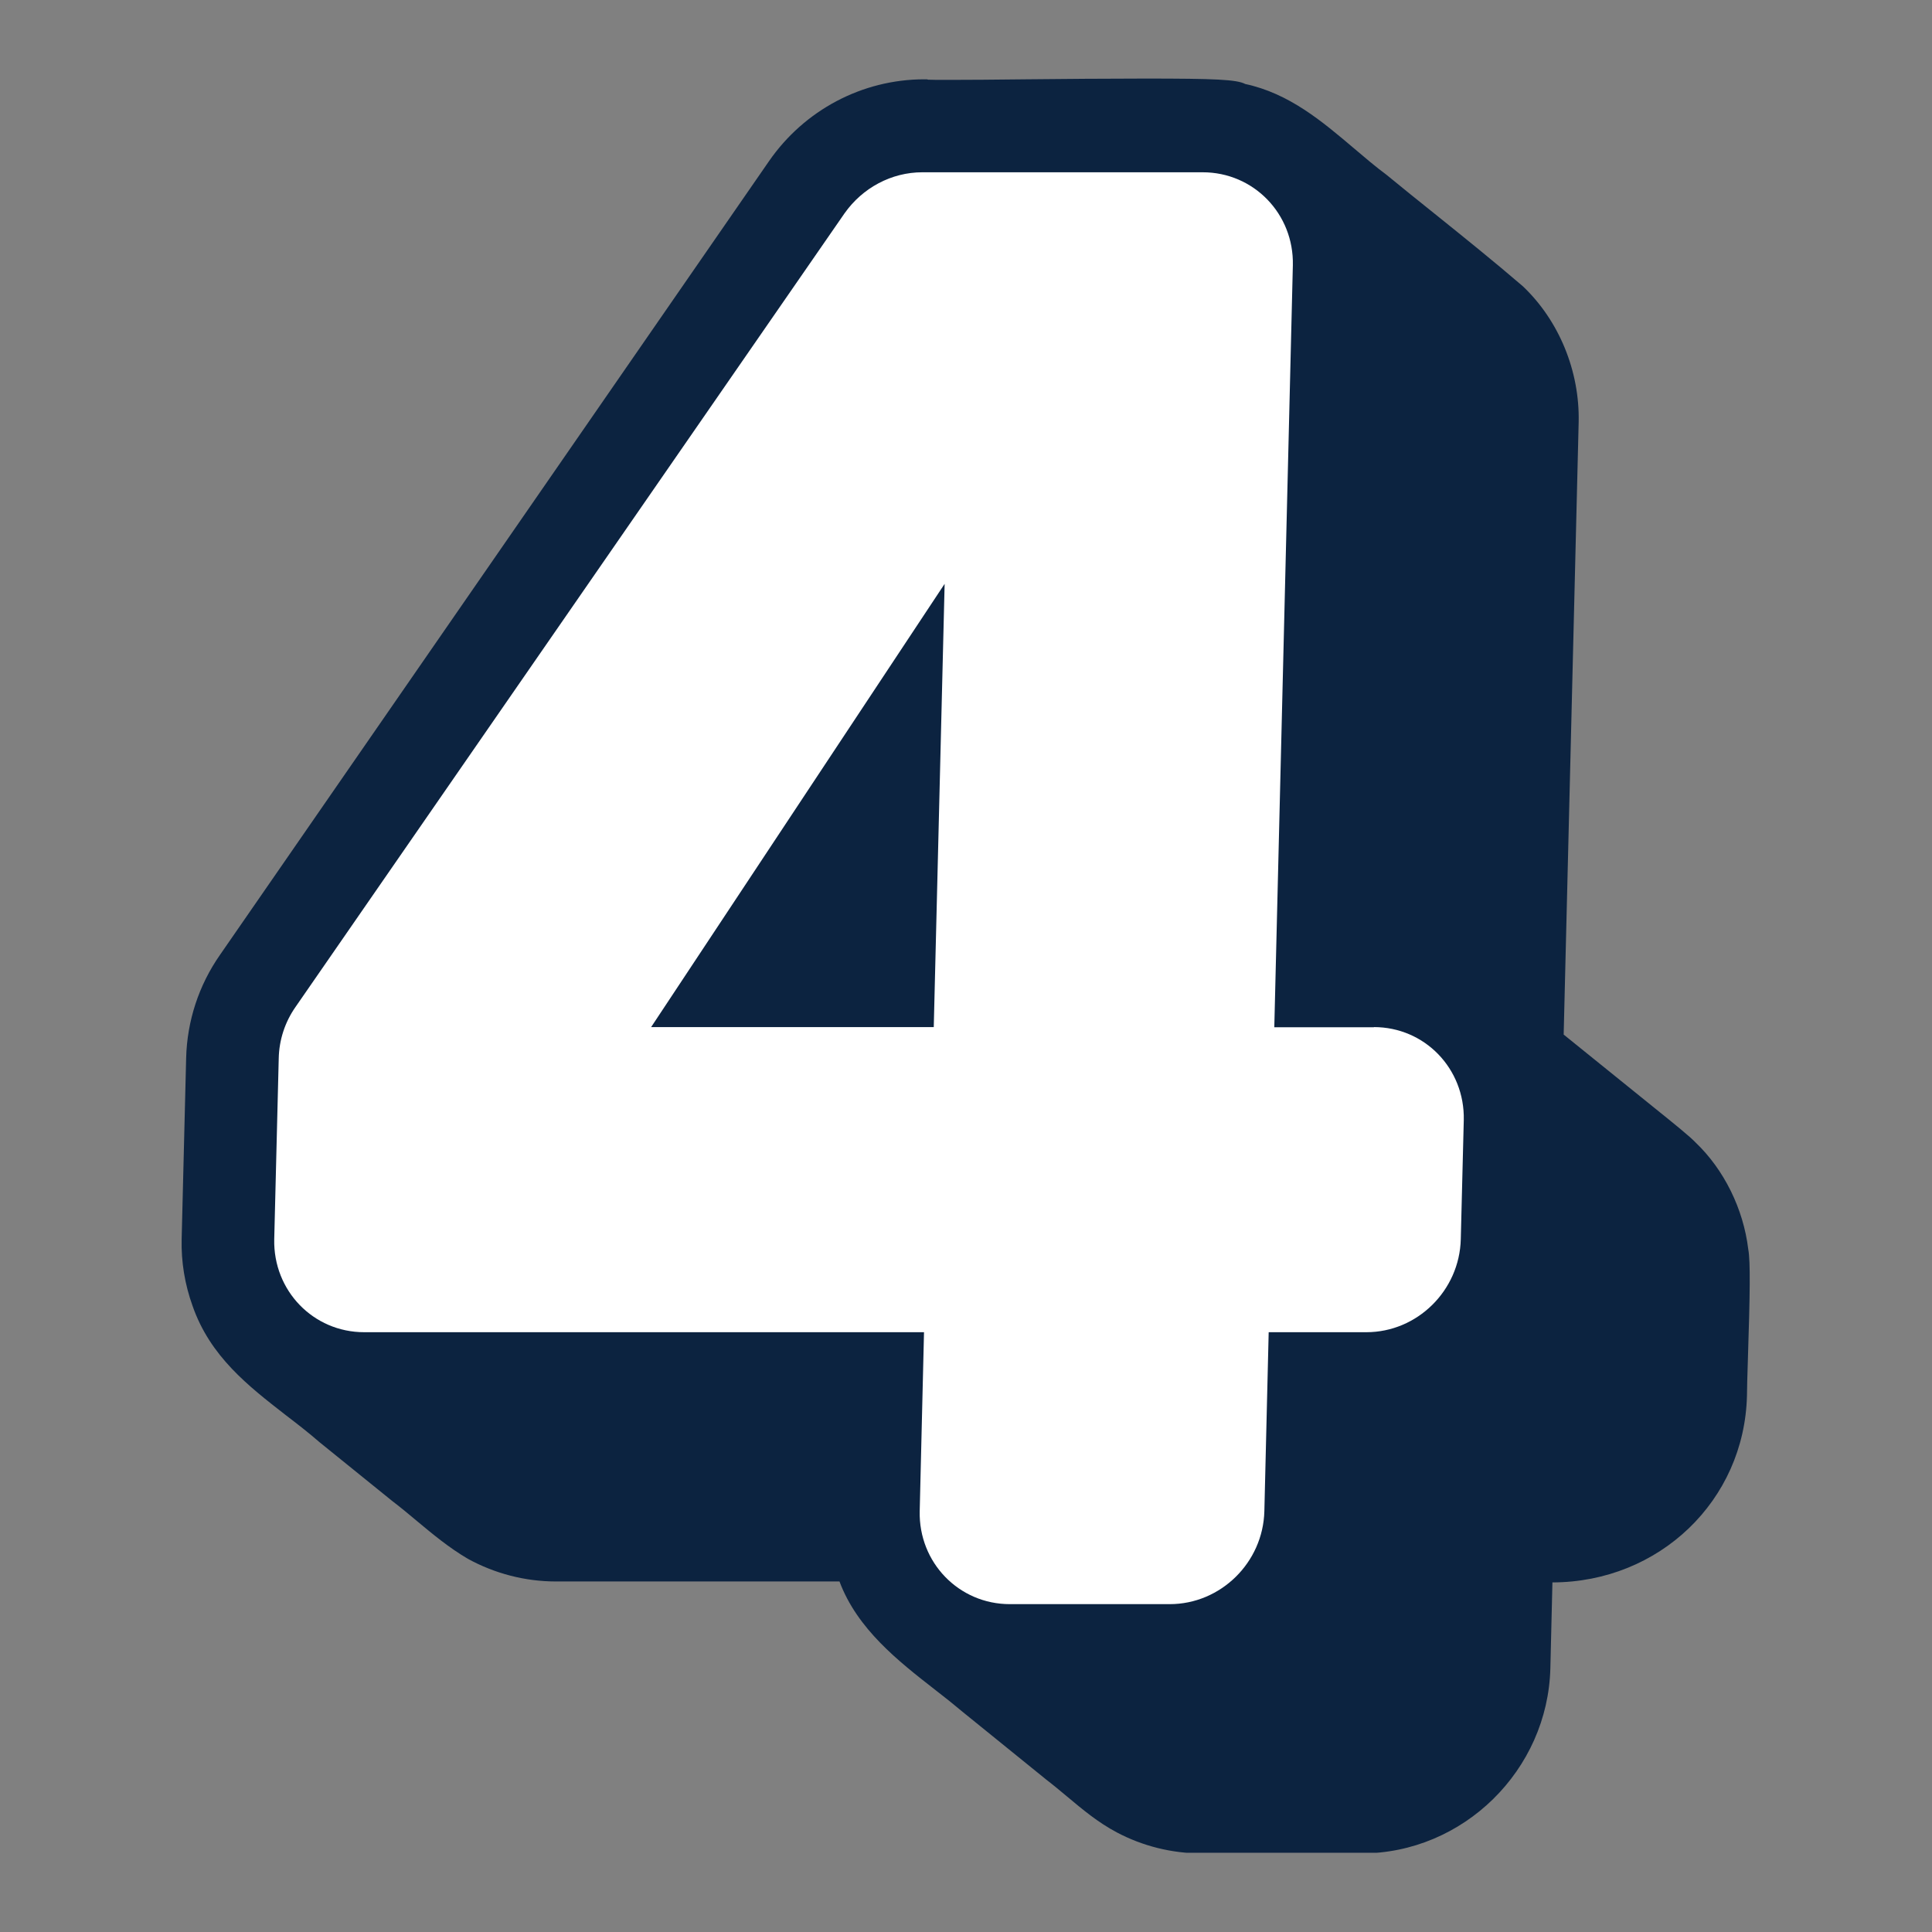
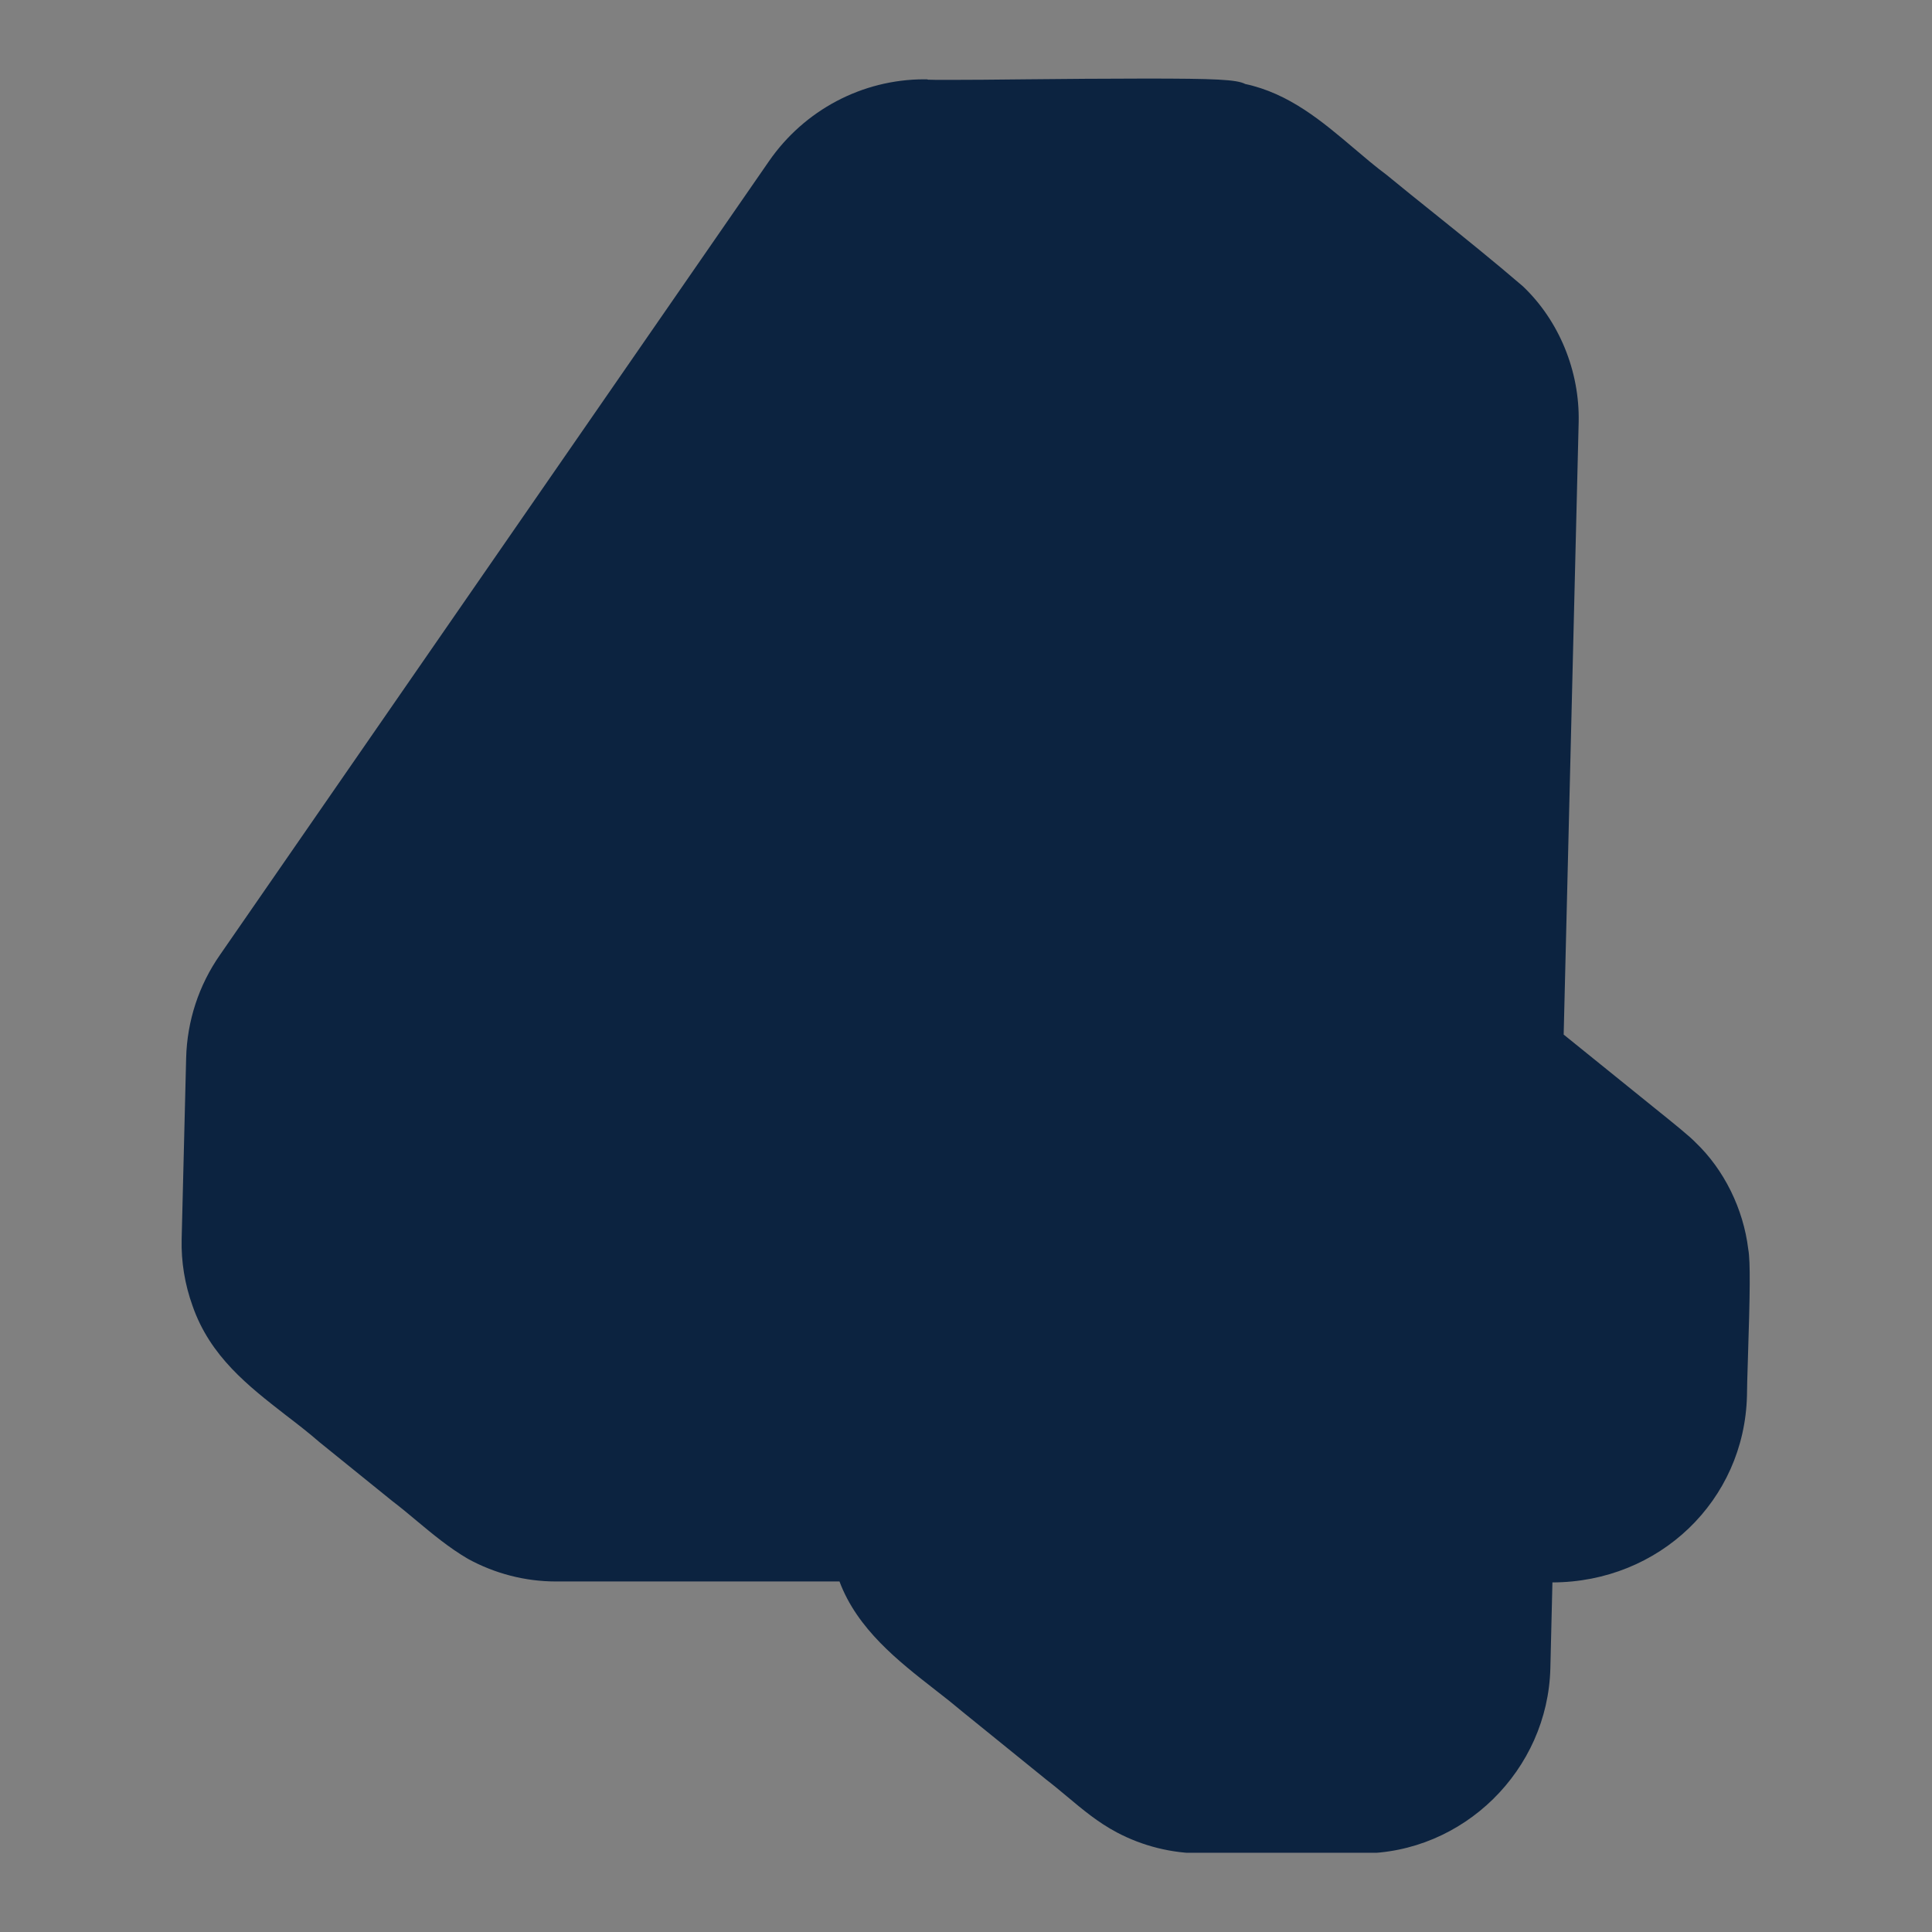
<svg xmlns="http://www.w3.org/2000/svg" width="1200" zoomAndPan="magnify" viewBox="0 0 900 900" height="1200" preserveAspectRatio="xMidYMid meet" version="1.2">
  <rect x="0" y="0" width="900" height="900" fill="#808080" stroke="none" />
  <defs>
    <clipPath id="988cc15436">
      <path d="M 84.484 36.598 L 815.734 36.598 L 815.734 863.098 L 84.484 863.098 Z M 84.484 36.598 " />
    </clipPath>
  </defs>
  <g id="9e943fbe21">
    <g clip-rule="nonzero" clip-path="url(#988cc15436)">
      <path style=" stroke:none;fill-rule:nonzero;fill:#0c2340;fill-opacity:1;" d="M 559.742 863.391 C 545.773 863.391 532.152 859.898 520.281 853.613 C 511.375 848.898 504.129 842.789 497.145 836.938 C 494 834.32 490.77 831.613 487.363 828.992 C 487.363 828.992 453.664 801.664 448.777 797.738 C 444.41 794.07 440.047 790.578 435.504 787.086 C 418.48 773.816 399.359 758.887 391.066 736.711 L 258.973 736.711 C 244.652 736.711 230.508 733.043 217.938 726.145 C 209.031 720.906 201.523 714.621 194.277 708.598 C 190.523 705.453 186.77 702.312 182.754 699.254 L 148.965 671.93 C 143.641 667.301 138.312 663.199 133.074 659.184 C 115.789 645.738 97.891 631.941 89.684 608.281 C 86.105 598.328 84.359 587.852 84.621 577.199 L 86.715 492.863 C 87.152 475.664 92.566 458.988 102.52 444.758 L 358.152 75.188 C 374.652 51.266 401.719 36.949 430.527 36.949 L 431.84 36.949 L 432.363 37.121 C 433.934 37.211 437.426 37.211 442.227 37.211 C 450.871 37.211 463.531 37.121 477.676 36.949 C 495.57 36.773 515.828 36.598 533.289 36.598 C 566.117 36.598 576.07 37.035 580.086 39.129 C 600.516 43.496 615.879 56.504 630.809 69.164 C 635.961 73.531 640.762 77.633 645.828 81.387 C 653.246 87.5 660.668 93.434 668.176 99.461 C 681.973 110.547 696.289 122.07 709.387 133.336 C 726.324 149.398 735.926 172.973 735.402 196.633 L 728.418 481.949 L 764.301 510.934 C 765.609 511.984 767.883 513.816 770.676 516.086 C 780.016 523.594 787.352 529.531 789.883 532.238 C 803.066 544.809 812.145 563.059 814.414 582.004 C 815.465 587.68 815.203 603.133 814.242 632.902 C 813.98 641.023 813.805 647.57 813.805 650.102 C 812.668 698.992 772.945 737.059 723.18 737.148 L 722.219 777.047 C 721.086 824.629 681.621 863.391 634.215 863.391 Z M 559.742 863.391 " />
    </g>
-     <path style=" stroke:none;fill-rule:nonzero;fill:#ffffff;fill-opacity:1;" d="M 639.977 478.457 C 663.723 478.457 682.406 497.84 681.883 521.762 L 680.488 577.289 C 679.875 601.211 660.23 620.594 636.484 620.594 L 591 620.594 C 591 620.594 588.988 703.969 588.988 703.969 C 588.379 727.891 568.648 747.273 544.898 747.273 L 470.43 747.273 C 446.68 747.273 427.91 727.891 428.434 703.969 L 430.441 620.594 L 169.656 620.594 C 145.91 620.594 127.227 601.211 127.75 577.289 L 129.844 493.039 C 130.02 484.48 132.727 476.102 137.703 469.027 L 393.422 99.371 C 401.805 87.5 415.25 80.254 429.656 80.254 L 560.266 80.254 C 584.012 80.254 602.785 99.633 602.262 123.555 L 593.617 478.543 L 640.062 478.543 Z M 434.98 478.457 L 440.047 271.977 L 303.324 478.457 L 435.07 478.457 Z M 434.98 478.457 " />
  </g>
</svg>